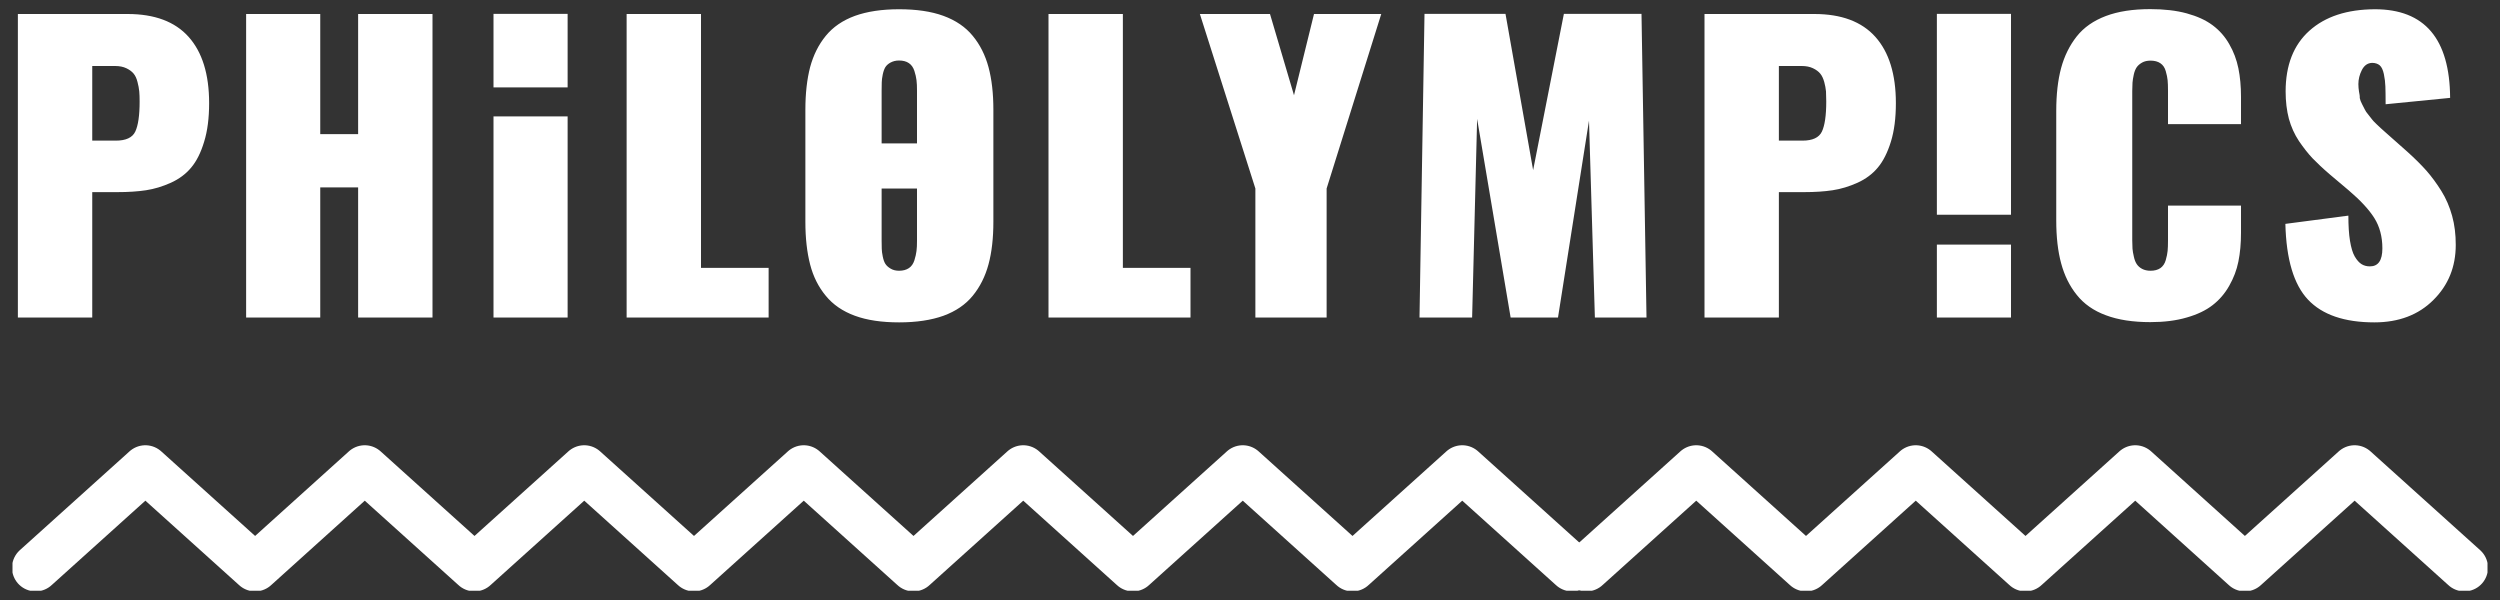
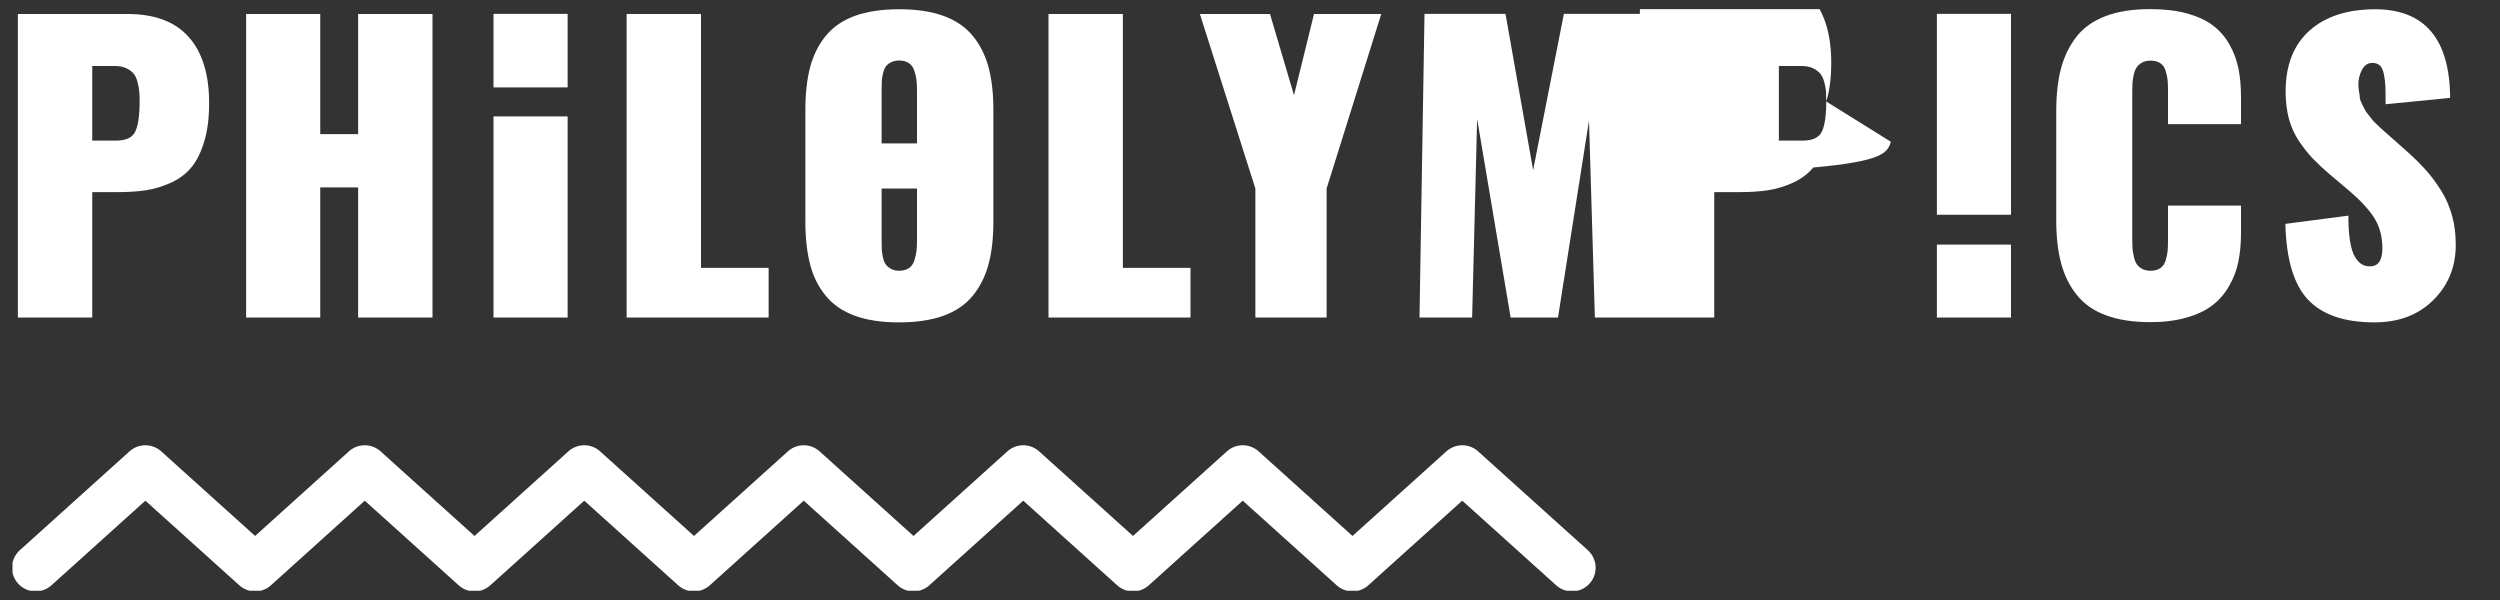
<svg xmlns="http://www.w3.org/2000/svg" xmlns:xlink="http://www.w3.org/1999/xlink" version="1.1" id="Ebene_1" x="0px" y="0px" viewBox="0 0 200 48" style="enable-background:new 0 0 200 48;" xml:space="preserve">
  <rect x="0" y="0" width="200" height="48" fill="#333333" stroke="none" />
  <style type="text/css">
	.st0{clip-path:url(#SVGID_00000002344048529089748790000004839258799345905574_);fill:#FFFFFF;}
	
		.st1{clip-path:url(#SVGID_00000002344048529089748790000004839258799345905574_);fill:none;stroke:#FFFFFF;stroke-width:3.78;stroke-linecap:round;stroke-linejoin:round;}
</style>
  <g>
    <defs>
      <rect id="SVGID_1_" x="1" y="0.73" width="198" height="46.53" />
    </defs>
    <clipPath id="SVGID_00000008127052924999211790000016381097575291059346_">
      <use xlink:href="#SVGID_1_" style="overflow:visible;" />
    </clipPath>
-     <path style="clip-path:url(#SVGID_00000008127052924999211790000016381097575291059346_);fill:#FFFFFF;" d="M11.17,8.12   c0,1.12-0.12,1.93-0.35,2.41c-0.23,0.48-0.75,0.72-1.55,0.72H7.38V5.28h1.83c0.35,0,0.65,0.06,0.9,0.18   c0.25,0.12,0.44,0.26,0.58,0.43c0.14,0.17,0.24,0.39,0.31,0.67c0.07,0.27,0.12,0.52,0.14,0.75C11.16,7.52,11.17,7.8,11.17,8.12    M16.33,11.34c0.27-0.87,0.4-1.9,0.4-3.09c0-2.31-0.55-4.08-1.64-5.3s-2.72-1.83-4.88-1.83H1.43V25.4h5.95V15.37h2.01   c0.87,0,1.63-0.05,2.29-0.15c0.66-0.1,1.32-0.3,1.99-0.6c0.66-0.3,1.21-0.71,1.63-1.22C15.72,12.9,16.07,12.21,16.33,11.34    M28.65,25.4h5.95V1.12h-5.95v9.61h-3.03V1.12h-5.93V25.4h5.93V14.99h3.03V25.4z M39.48,6.99h5.93V1.11h-5.93V6.99z M39.48,25.4   h5.93V9.31h-5.93V25.4z M50.14,25.4h11.35v-3.97h-5.41V1.12h-5.95V25.4z M73.36,7.25v4.22h-2.83V7.25c0-0.28,0-0.51,0.01-0.67   c0-0.16,0.03-0.37,0.08-0.62c0.05-0.25,0.12-0.44,0.21-0.59c0.09-0.14,0.23-0.27,0.42-0.37s0.41-0.16,0.67-0.16   c0.32,0,0.59,0.07,0.79,0.21c0.21,0.14,0.35,0.35,0.44,0.62c0.09,0.27,0.14,0.52,0.17,0.74C73.35,6.64,73.36,6.92,73.36,7.25    M70.53,19.25v-4.17h2.83v4.17c0,0.33-0.01,0.61-0.04,0.83c-0.03,0.22-0.08,0.47-0.17,0.75c-0.09,0.27-0.23,0.48-0.44,0.62   c-0.21,0.14-0.47,0.21-0.79,0.21c-0.26,0-0.49-0.06-0.67-0.17c-0.19-0.11-0.33-0.24-0.42-0.38s-0.16-0.34-0.21-0.59   c-0.05-0.25-0.08-0.46-0.08-0.62C70.53,19.74,70.53,19.52,70.53,19.25 M79.08,21.15c0.26-0.96,0.39-2.1,0.39-3.41V8.78   c0-1.31-0.13-2.44-0.39-3.41c-0.26-0.96-0.68-1.8-1.26-2.5c-0.58-0.71-1.36-1.24-2.34-1.6c-0.98-0.36-2.17-0.53-3.55-0.53   c-1.39,0-2.57,0.18-3.54,0.53c-0.98,0.36-1.75,0.89-2.33,1.6c-0.58,0.71-0.99,1.54-1.25,2.5c-0.25,0.96-0.38,2.1-0.38,3.41v8.97   c0,1.31,0.13,2.44,0.38,3.41s0.67,1.8,1.25,2.5c0.58,0.71,1.35,1.24,2.33,1.6c0.98,0.36,2.16,0.53,3.54,0.53   c1.39,0,2.57-0.18,3.55-0.53c0.98-0.36,1.76-0.89,2.34-1.6C78.4,22.95,78.82,22.11,79.08,21.15 M83.89,25.4h11.35v-3.97h-5.41V1.12   h-5.95V25.4z M106.13,15.08l4.37-13.96h-5.38l-1.6,6.5l-1.92-6.5h-5.61l4.44,13.96V25.4h5.7V15.08z M127.59,25.4h4.13l-0.4-24.29   h-6.21l-2.46,12.5l-2.21-12.5h-6.48l-0.4,24.29h4.21l0.4-15.89l2.68,15.89h3.79l2.48-15.75L127.59,25.4z M146.1,8.12   c0,1.12-0.12,1.93-0.35,2.41c-0.23,0.48-0.75,0.72-1.55,0.72h-1.89V5.28h1.83c0.35,0,0.65,0.06,0.9,0.18   c0.25,0.12,0.44,0.26,0.58,0.43c0.14,0.17,0.24,0.39,0.32,0.67c0.07,0.27,0.12,0.52,0.14,0.75C146.09,7.52,146.1,7.8,146.1,8.12    M151.27,11.34c0.27-0.87,0.4-1.9,0.4-3.09c0-2.31-0.55-4.08-1.64-5.3c-1.09-1.22-2.72-1.83-4.88-1.83h-8.79V25.4h5.95V15.37h2.01   c0.87,0,1.63-0.05,2.29-0.15c0.66-0.1,1.32-0.3,1.99-0.6c0.66-0.3,1.21-0.71,1.63-1.22C150.65,12.9,151,12.21,151.27,11.34    M154.95,17.18h5.93V1.11h-5.93V17.18z M154.95,25.4h5.93v-5.83h-5.93V25.4z M179.07,20.93c0.14-0.69,0.21-1.46,0.21-2.31v-2.17   h-5.84v2.78c0,0.35-0.01,0.63-0.03,0.84c-0.02,0.21-0.07,0.46-0.15,0.74c-0.08,0.28-0.23,0.5-0.43,0.64   c-0.21,0.14-0.47,0.21-0.79,0.21c-0.25,0-0.48-0.05-0.67-0.15c-0.19-0.1-0.33-0.23-0.43-0.38c-0.1-0.15-0.18-0.35-0.23-0.59   c-0.06-0.24-0.09-0.45-0.11-0.64c-0.01-0.19-0.02-0.41-0.02-0.67V7.28c0-0.25,0.01-0.47,0.02-0.66c0.01-0.19,0.05-0.4,0.1-0.64   c0.05-0.24,0.13-0.44,0.23-0.59c0.1-0.15,0.24-0.27,0.43-0.38s0.42-0.16,0.68-0.16c0.32,0,0.59,0.07,0.79,0.21   c0.21,0.14,0.35,0.35,0.43,0.63c0.08,0.28,0.13,0.52,0.15,0.73c0.02,0.21,0.03,0.49,0.03,0.84v2.67h5.84V7.75   c0-0.84-0.07-1.6-0.21-2.29c-0.14-0.68-0.38-1.33-0.73-1.93c-0.34-0.6-0.78-1.1-1.33-1.51s-1.23-0.72-2.07-0.95   c-0.84-0.23-1.81-0.34-2.92-0.34c-1.39,0-2.57,0.18-3.55,0.55c-0.98,0.37-1.76,0.91-2.33,1.63c-0.57,0.72-0.99,1.57-1.25,2.53   c-0.26,0.97-0.39,2.11-0.39,3.43v8.78c0,1.31,0.13,2.45,0.39,3.41c0.26,0.97,0.67,1.81,1.25,2.53c0.57,0.72,1.35,1.27,2.33,1.63   c0.98,0.37,2.17,0.55,3.55,0.55c1.1,0,2.07-0.12,2.92-0.37c0.84-0.24,1.53-0.57,2.07-0.99c0.54-0.42,0.98-0.93,1.33-1.55   S178.93,21.62,179.07,20.93 M188.72,7.33c-0.03-0.2-0.05-0.4-0.05-0.6c0-0.38,0.09-0.76,0.28-1.13c0.19-0.37,0.46-0.56,0.82-0.57   c0.25,0,0.46,0.07,0.61,0.2c0.15,0.13,0.26,0.37,0.33,0.7c0.07,0.34,0.11,0.67,0.12,0.98c0.01,0.32,0.02,0.79,0.02,1.43l5.16-0.51   c-0.03-4.73-2.04-7.09-6.02-7.09c-2.23,0.01-3.97,0.58-5.24,1.72c-1.27,1.14-1.9,2.76-1.9,4.86c0,0.8,0.09,1.53,0.26,2.18   c0.18,0.65,0.45,1.25,0.81,1.79c0.37,0.54,0.73,1,1.08,1.37c0.36,0.37,0.81,0.8,1.37,1.28l1.54,1.3c0.94,0.8,1.62,1.54,2.04,2.21   c0.42,0.67,0.64,1.48,0.64,2.42c0,0.96-0.33,1.44-1,1.44c-0.25,0-0.48-0.06-0.67-0.18c-0.19-0.12-0.37-0.32-0.54-0.61   c-0.17-0.29-0.29-0.71-0.38-1.25s-0.13-1.22-0.13-2.02l-5.04,0.66c0.07,2.83,0.67,4.85,1.81,6.06c1.14,1.21,2.91,1.82,5.31,1.82   c1.95,0,3.53-0.6,4.72-1.79c1.2-1.19,1.79-2.66,1.79-4.41c0-0.83-0.09-1.6-0.29-2.32s-0.48-1.38-0.86-1.99   c-0.38-0.61-0.78-1.15-1.19-1.62c-0.42-0.47-0.92-0.97-1.52-1.51l-1.41-1.25c-0.02-0.02-0.14-0.12-0.35-0.31   c-0.21-0.19-0.34-0.3-0.38-0.34c-0.04-0.03-0.15-0.14-0.34-0.32c-0.19-0.18-0.3-0.3-0.35-0.37c-0.05-0.07-0.15-0.19-0.29-0.37   c-0.15-0.18-0.25-0.32-0.29-0.42c-0.05-0.11-0.12-0.25-0.22-0.43c-0.1-0.18-0.16-0.35-0.19-0.5C188.79,7.7,188.76,7.52,188.72,7.33   " />
-     <polyline style="clip-path:url(#SVGID_00000008127052924999211790000016381097575291059346_);fill:none;stroke:#FFFFFF;stroke-width:3.78;stroke-linecap:round;stroke-linejoin:round;" points="   126.92,45.42 135.7,37.51 144.48,45.42 153.26,37.51 162.04,45.42 170.82,37.51 179.59,45.42 188.37,37.51 197.15,45.42  " />
+     <path style="clip-path:url(#SVGID_00000008127052924999211790000016381097575291059346_);fill:#FFFFFF;" d="M11.17,8.12   c0,1.12-0.12,1.93-0.35,2.41c-0.23,0.48-0.75,0.72-1.55,0.72H7.38V5.28h1.83c0.35,0,0.65,0.06,0.9,0.18   c0.25,0.12,0.44,0.26,0.58,0.43c0.14,0.17,0.24,0.39,0.31,0.67c0.07,0.27,0.12,0.52,0.14,0.75C11.16,7.52,11.17,7.8,11.17,8.12    M16.33,11.34c0.27-0.87,0.4-1.9,0.4-3.09c0-2.31-0.55-4.08-1.64-5.3s-2.72-1.83-4.88-1.83H1.43V25.4h5.95V15.37h2.01   c0.87,0,1.63-0.05,2.29-0.15c0.66-0.1,1.32-0.3,1.99-0.6c0.66-0.3,1.21-0.71,1.63-1.22C15.72,12.9,16.07,12.21,16.33,11.34    M28.65,25.4h5.95V1.12h-5.95v9.61h-3.03V1.12h-5.93V25.4h5.93V14.99h3.03V25.4z M39.48,6.99h5.93V1.11h-5.93V6.99z M39.48,25.4   h5.93V9.31h-5.93V25.4z M50.14,25.4h11.35v-3.97h-5.41V1.12h-5.95V25.4z M73.36,7.25v4.22h-2.83V7.25c0-0.28,0-0.51,0.01-0.67   c0-0.16,0.03-0.37,0.08-0.62c0.05-0.25,0.12-0.44,0.21-0.59c0.09-0.14,0.23-0.27,0.42-0.37s0.41-0.16,0.67-0.16   c0.32,0,0.59,0.07,0.79,0.21c0.21,0.14,0.35,0.35,0.44,0.62c0.09,0.27,0.14,0.52,0.17,0.74C73.35,6.64,73.36,6.92,73.36,7.25    M70.53,19.25v-4.17h2.83v4.17c0,0.33-0.01,0.61-0.04,0.83c-0.03,0.22-0.08,0.47-0.17,0.75c-0.09,0.27-0.23,0.48-0.44,0.62   c-0.21,0.14-0.47,0.21-0.79,0.21c-0.26,0-0.49-0.06-0.67-0.17c-0.19-0.11-0.33-0.24-0.42-0.38s-0.16-0.34-0.21-0.59   c-0.05-0.25-0.08-0.46-0.08-0.62C70.53,19.74,70.53,19.52,70.53,19.25 M79.08,21.15c0.26-0.96,0.39-2.1,0.39-3.41V8.78   c0-1.31-0.13-2.44-0.39-3.41c-0.26-0.96-0.68-1.8-1.26-2.5c-0.58-0.71-1.36-1.24-2.34-1.6c-0.98-0.36-2.17-0.53-3.55-0.53   c-1.39,0-2.57,0.18-3.54,0.53c-0.98,0.36-1.75,0.89-2.33,1.6c-0.58,0.71-0.99,1.54-1.25,2.5c-0.25,0.96-0.38,2.1-0.38,3.41v8.97   c0,1.31,0.13,2.44,0.38,3.41s0.67,1.8,1.25,2.5c0.58,0.71,1.35,1.24,2.33,1.6c0.98,0.36,2.16,0.53,3.54,0.53   c1.39,0,2.57-0.18,3.55-0.53c0.98-0.36,1.76-0.89,2.34-1.6C78.4,22.95,78.82,22.11,79.08,21.15 M83.89,25.4h11.35v-3.97h-5.41V1.12   h-5.95V25.4z M106.13,15.08l4.37-13.96h-5.38l-1.6,6.5l-1.92-6.5h-5.61l4.44,13.96V25.4h5.7V15.08z M127.59,25.4h4.13l-0.4-24.29   h-6.21l-2.46,12.5l-2.21-12.5h-6.48l-0.4,24.29h4.21l0.4-15.89l2.68,15.89h3.79l2.48-15.75L127.59,25.4z M146.1,8.12   c0,1.12-0.12,1.93-0.35,2.41c-0.23,0.48-0.75,0.72-1.55,0.72h-1.89V5.28h1.83c0.35,0,0.65,0.06,0.9,0.18   c0.25,0.12,0.44,0.26,0.58,0.43c0.14,0.17,0.24,0.39,0.32,0.67c0.07,0.27,0.12,0.52,0.14,0.75C146.09,7.52,146.1,7.8,146.1,8.12    c0.27-0.87,0.4-1.9,0.4-3.09c0-2.31-0.55-4.08-1.64-5.3c-1.09-1.22-2.72-1.83-4.88-1.83h-8.79V25.4h5.95V15.37h2.01   c0.87,0,1.63-0.05,2.29-0.15c0.66-0.1,1.32-0.3,1.99-0.6c0.66-0.3,1.21-0.71,1.63-1.22C150.65,12.9,151,12.21,151.27,11.34    M154.95,17.18h5.93V1.11h-5.93V17.18z M154.95,25.4h5.93v-5.83h-5.93V25.4z M179.07,20.93c0.14-0.69,0.21-1.46,0.21-2.31v-2.17   h-5.84v2.78c0,0.35-0.01,0.63-0.03,0.84c-0.02,0.21-0.07,0.46-0.15,0.74c-0.08,0.28-0.23,0.5-0.43,0.64   c-0.21,0.14-0.47,0.21-0.79,0.21c-0.25,0-0.48-0.05-0.67-0.15c-0.19-0.1-0.33-0.23-0.43-0.38c-0.1-0.15-0.18-0.35-0.23-0.59   c-0.06-0.24-0.09-0.45-0.11-0.64c-0.01-0.19-0.02-0.41-0.02-0.67V7.28c0-0.25,0.01-0.47,0.02-0.66c0.01-0.19,0.05-0.4,0.1-0.64   c0.05-0.24,0.13-0.44,0.23-0.59c0.1-0.15,0.24-0.27,0.43-0.38s0.42-0.16,0.68-0.16c0.32,0,0.59,0.07,0.79,0.21   c0.21,0.14,0.35,0.35,0.43,0.63c0.08,0.28,0.13,0.52,0.15,0.73c0.02,0.21,0.03,0.49,0.03,0.84v2.67h5.84V7.75   c0-0.84-0.07-1.6-0.21-2.29c-0.14-0.68-0.38-1.33-0.73-1.93c-0.34-0.6-0.78-1.1-1.33-1.51s-1.23-0.72-2.07-0.95   c-0.84-0.23-1.81-0.34-2.92-0.34c-1.39,0-2.57,0.18-3.55,0.55c-0.98,0.37-1.76,0.91-2.33,1.63c-0.57,0.72-0.99,1.57-1.25,2.53   c-0.26,0.97-0.39,2.11-0.39,3.43v8.78c0,1.31,0.13,2.45,0.39,3.41c0.26,0.97,0.67,1.81,1.25,2.53c0.57,0.72,1.35,1.27,2.33,1.63   c0.98,0.37,2.17,0.55,3.55,0.55c1.1,0,2.07-0.12,2.92-0.37c0.84-0.24,1.53-0.57,2.07-0.99c0.54-0.42,0.98-0.93,1.33-1.55   S178.93,21.62,179.07,20.93 M188.72,7.33c-0.03-0.2-0.05-0.4-0.05-0.6c0-0.38,0.09-0.76,0.28-1.13c0.19-0.37,0.46-0.56,0.82-0.57   c0.25,0,0.46,0.07,0.61,0.2c0.15,0.13,0.26,0.37,0.33,0.7c0.07,0.34,0.11,0.67,0.12,0.98c0.01,0.32,0.02,0.79,0.02,1.43l5.16-0.51   c-0.03-4.73-2.04-7.09-6.02-7.09c-2.23,0.01-3.97,0.58-5.24,1.72c-1.27,1.14-1.9,2.76-1.9,4.86c0,0.8,0.09,1.53,0.26,2.18   c0.18,0.65,0.45,1.25,0.81,1.79c0.37,0.54,0.73,1,1.08,1.37c0.36,0.37,0.81,0.8,1.37,1.28l1.54,1.3c0.94,0.8,1.62,1.54,2.04,2.21   c0.42,0.67,0.64,1.48,0.64,2.42c0,0.96-0.33,1.44-1,1.44c-0.25,0-0.48-0.06-0.67-0.18c-0.19-0.12-0.37-0.32-0.54-0.61   c-0.17-0.29-0.29-0.71-0.38-1.25s-0.13-1.22-0.13-2.02l-5.04,0.66c0.07,2.83,0.67,4.85,1.81,6.06c1.14,1.21,2.91,1.82,5.31,1.82   c1.95,0,3.53-0.6,4.72-1.79c1.2-1.19,1.79-2.66,1.79-4.41c0-0.83-0.09-1.6-0.29-2.32s-0.48-1.38-0.86-1.99   c-0.38-0.61-0.78-1.15-1.19-1.62c-0.42-0.47-0.92-0.97-1.52-1.51l-1.41-1.25c-0.02-0.02-0.14-0.12-0.35-0.31   c-0.21-0.19-0.34-0.3-0.38-0.34c-0.04-0.03-0.15-0.14-0.34-0.32c-0.19-0.18-0.3-0.3-0.35-0.37c-0.05-0.07-0.15-0.19-0.29-0.37   c-0.15-0.18-0.25-0.32-0.29-0.42c-0.05-0.11-0.12-0.25-0.22-0.43c-0.1-0.18-0.16-0.35-0.19-0.5C188.79,7.7,188.76,7.52,188.72,7.33   " />
    <polyline style="clip-path:url(#SVGID_00000008127052924999211790000016381097575291059346_);fill:none;stroke:#FFFFFF;stroke-width:3.78;stroke-linecap:round;stroke-linejoin:round;" points="   2.85,45.42 11.63,37.51 20.41,45.42 29.18,37.51 37.96,45.42 46.74,37.51 55.52,45.42 64.3,37.51 73.08,45.42 81.86,37.51    90.64,45.42 99.42,37.51 108.2,45.42 116.98,37.51 125.76,45.42  " />
  </g>
</svg>